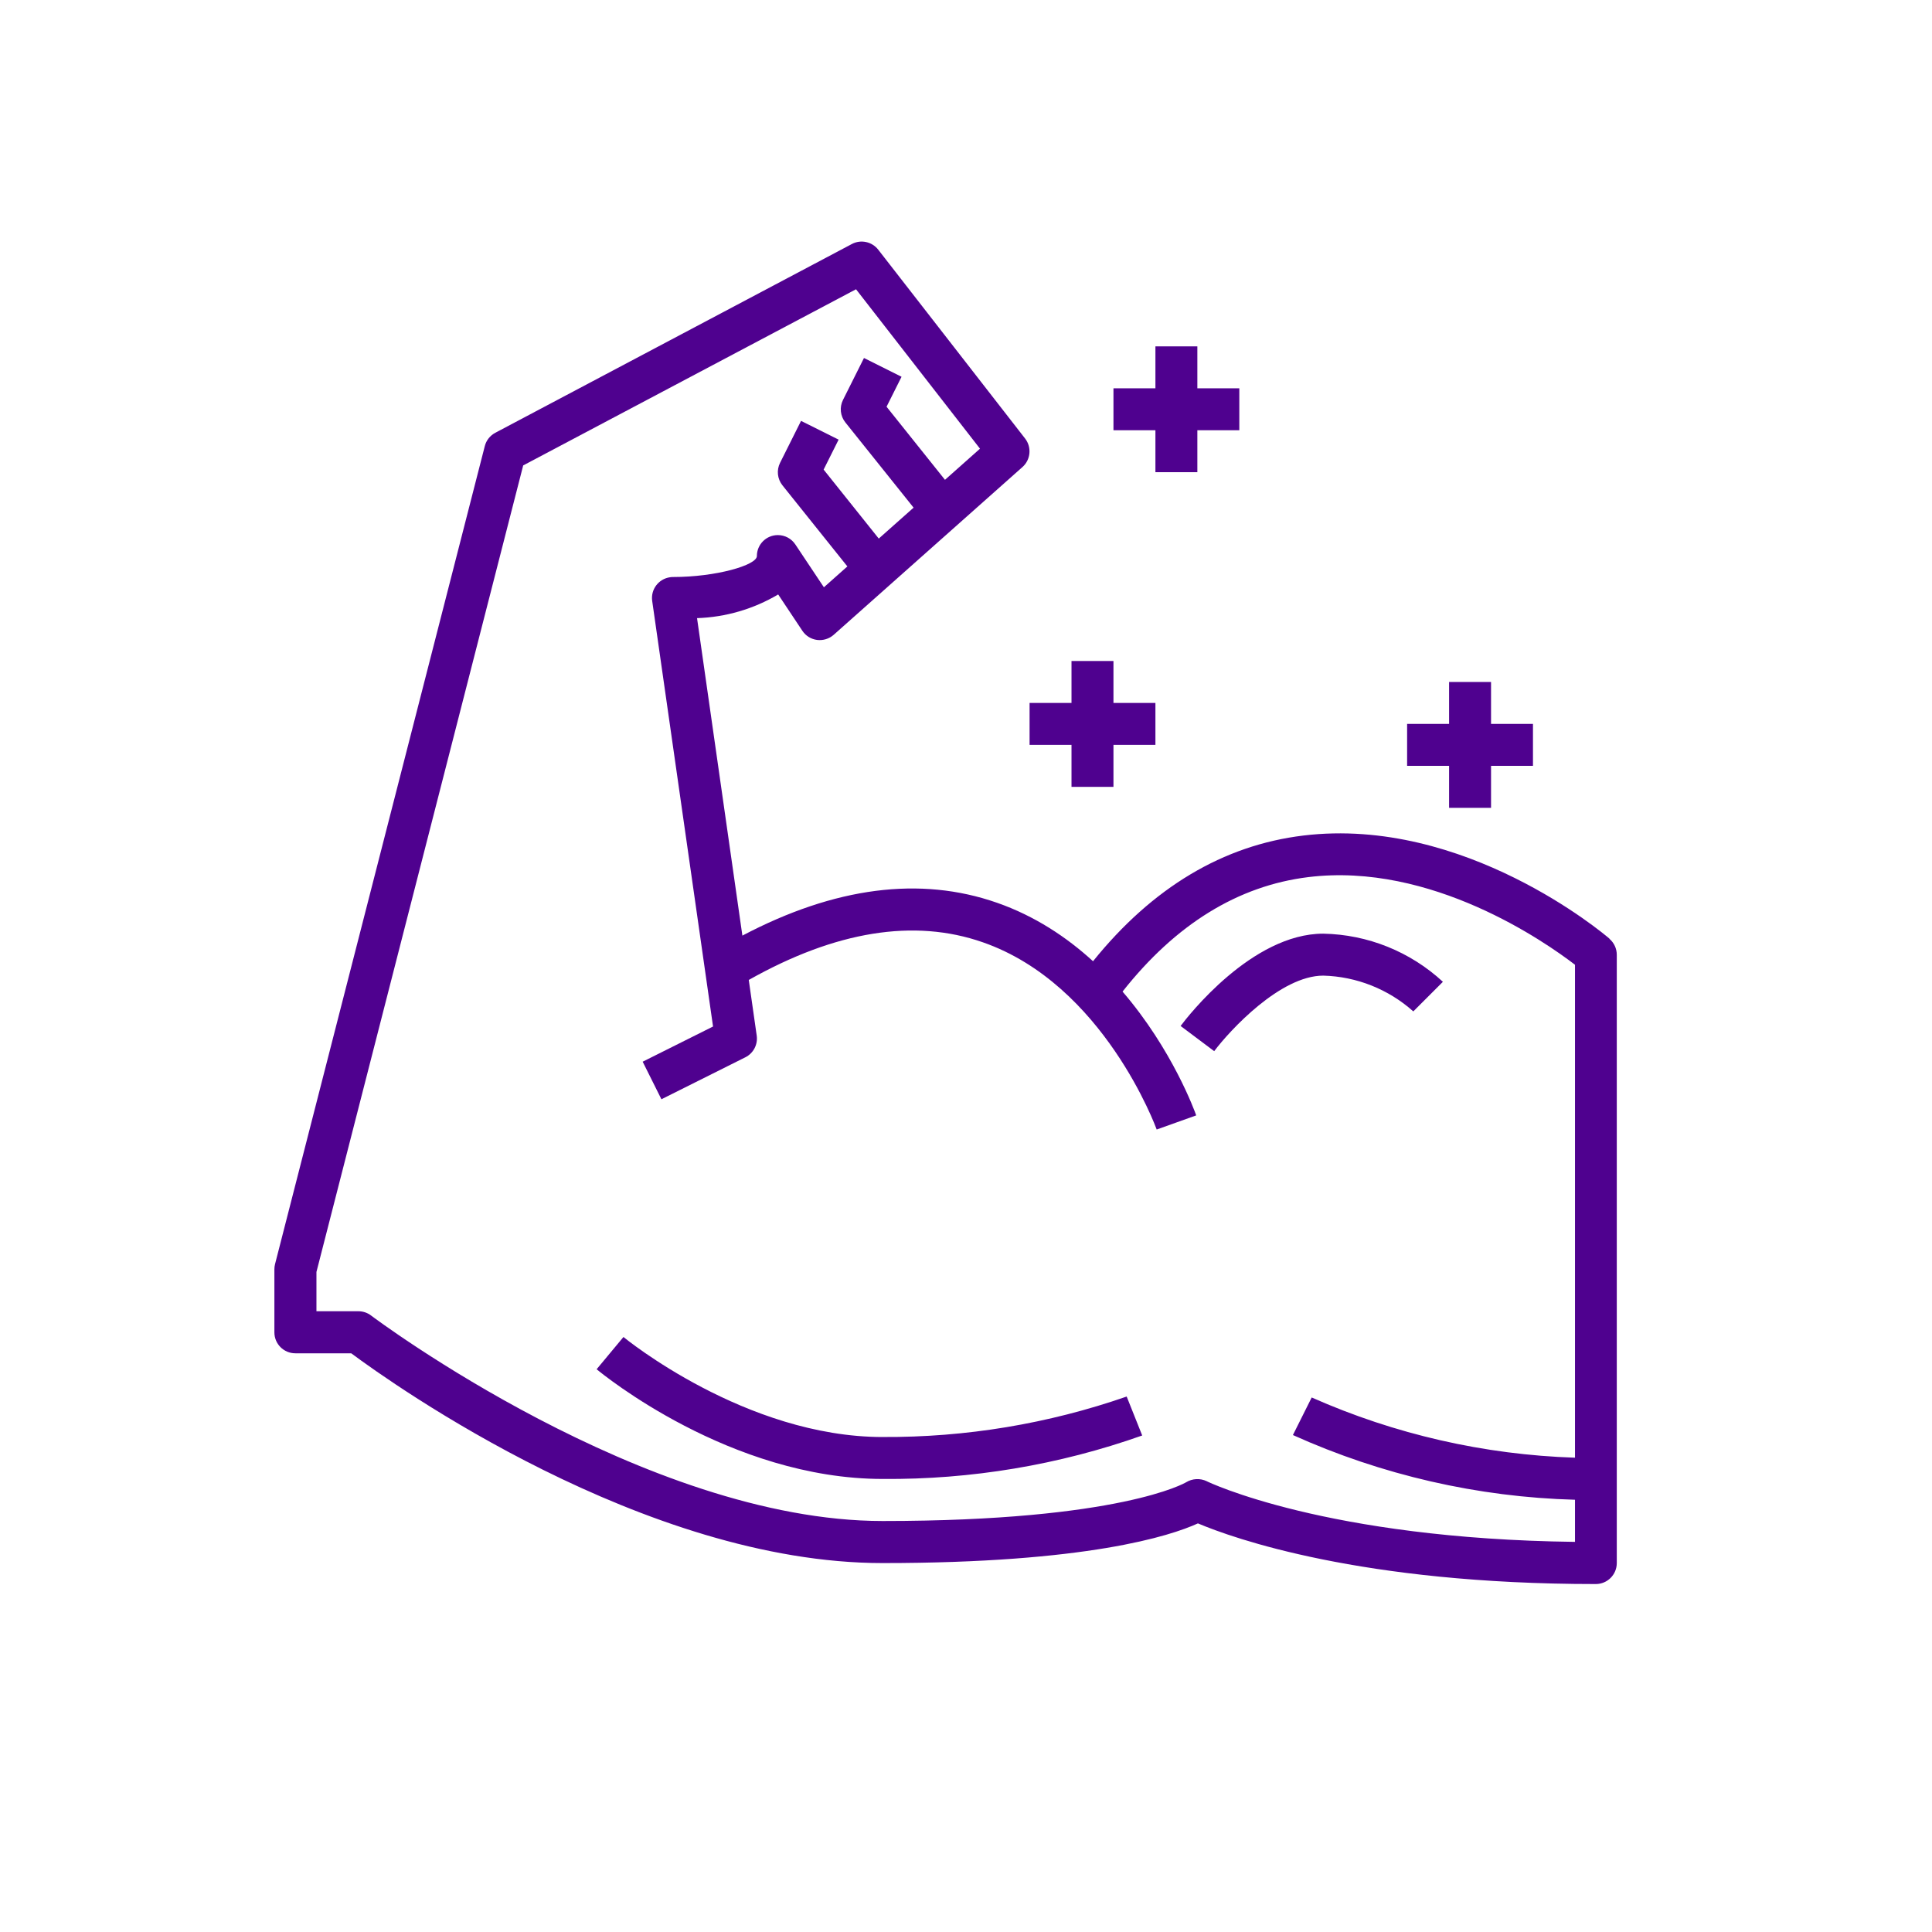
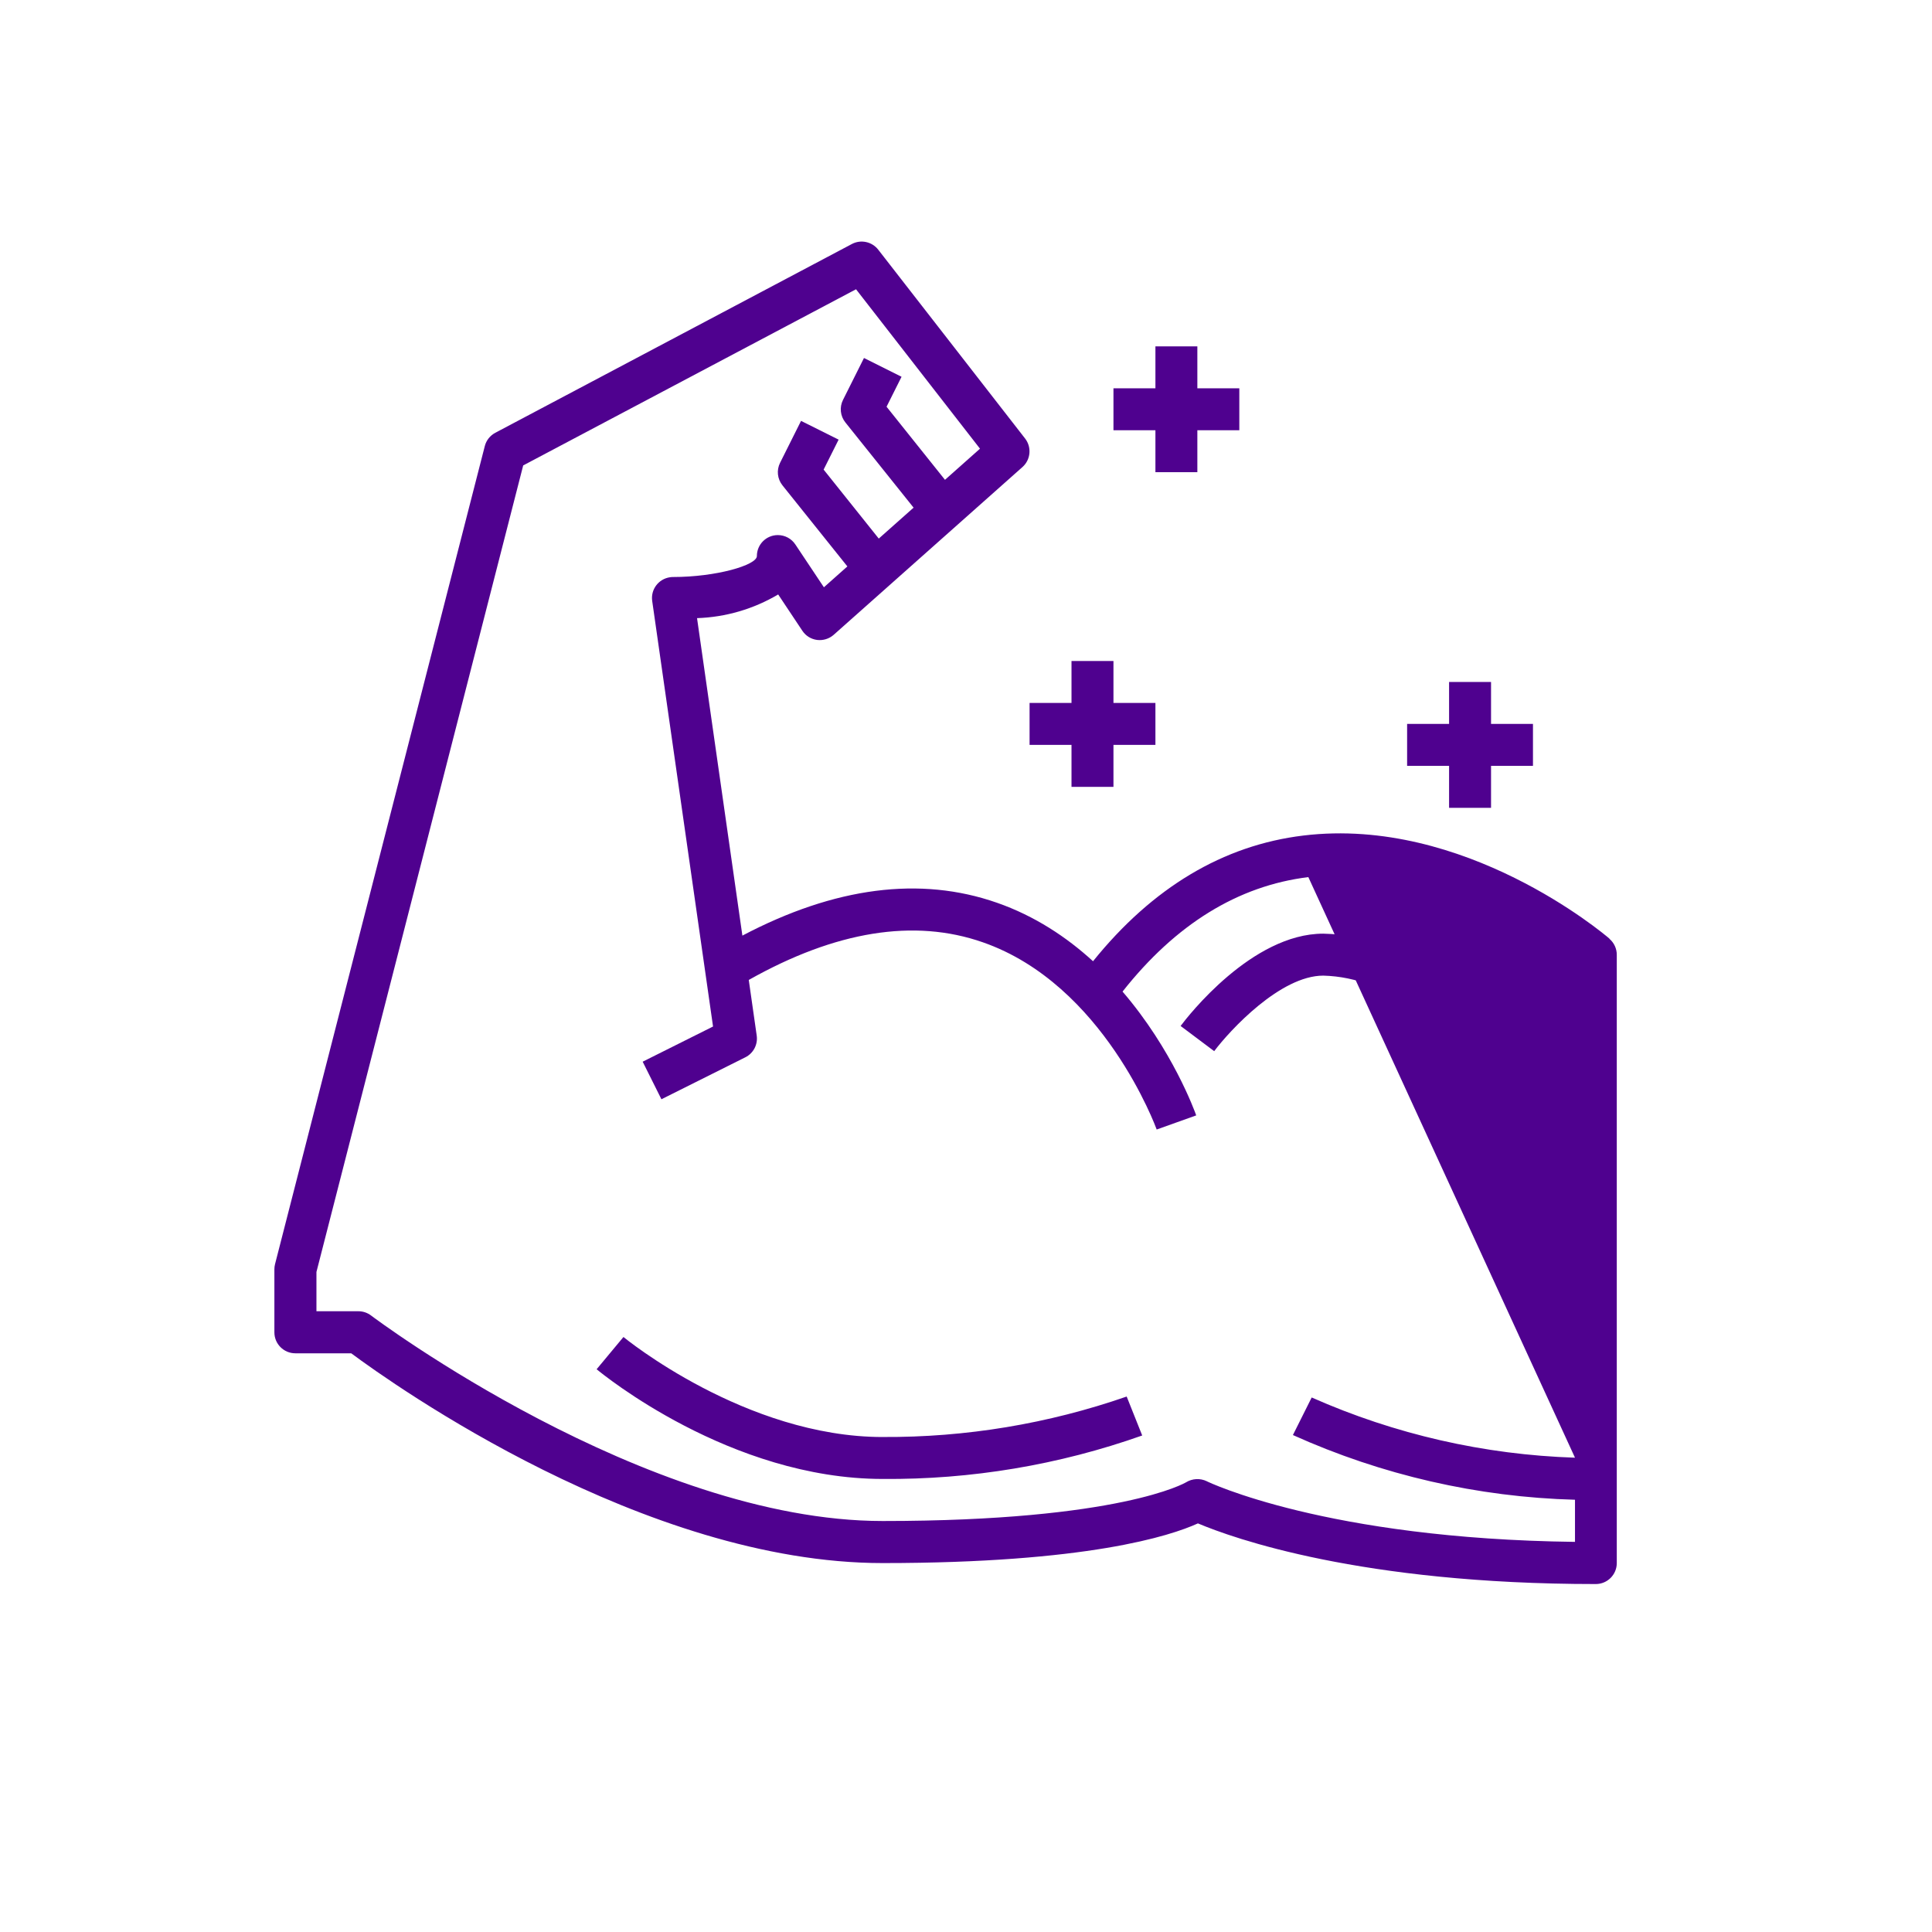
<svg xmlns="http://www.w3.org/2000/svg" version="1.0" preserveAspectRatio="xMidYMid meet" viewBox="0 0 224.88 225" height="300" width="300">
-   <path fill-rule="nonzero" fill-opacity="1" d="M187.387 109.324C186.711 108.734 170.477 95.043 151.742 97.305C142.391 98.434 134.156 103.359 127.234 111.945C124.172 109.148 120.461 106.672 116.035 105.129C107.117 102.016 97.164 103.293 86.398 108.961L81.117 71.988C84.445 71.879 87.695 70.93 90.566 69.23L93.383 73.461C93.773 74.051 94.398 74.438 95.098 74.527C95.793 74.613 96.5 74.398 97.027 73.934L119.016 54.391C119.977 53.539 120.113 52.078 119.316 51.062L102.219 29.078C101.488 28.141 100.195 27.863 99.148 28.418L57.621 50.402C57.012 50.727 56.566 51.289 56.398 51.957L31.969 147.227C31.918 147.426 31.895 147.629 31.895 147.832L31.895 155.164C31.895 156.512 32.984 157.605 34.336 157.605L40.844 157.605C45.742 161.242 74.945 182.035 102.73 182.035C126.523 182.035 136.23 178.879 139.449 177.414C143.559 179.145 158.43 184.477 185.785 184.477C187.137 184.477 188.23 183.383 188.23 182.035L188.23 111.191C188.23 110.48 187.918 109.801 187.375 109.336ZM140.477 172.5C139.703 172.133 138.797 172.18 138.066 172.629C137.996 172.676 130.422 177.137 102.742 177.137C75.062 177.137 43.473 153.449 43.164 153.211C42.738 152.883 42.215 152.707 41.676 152.707L36.793 152.707L36.793 148.133L60.871 54.203L99.633 33.688L114.07 52.254L109.992 55.879L103.188 47.367L104.934 43.879L100.559 41.691L98.113 46.578C97.688 47.43 97.797 48.453 98.391 49.195L106.336 59.121L102.281 62.723L95.859 54.688L97.605 51.199L93.23 49.016L90.785 53.902C90.359 54.754 90.469 55.773 91.062 56.52L98.625 65.965L95.891 68.395L92.562 63.402C92.109 62.723 91.348 62.316 90.527 62.316C89.176 62.316 88.086 63.406 88.086 64.758C88.086 65.816 83.348 67.199 78.312 67.199C78.195 67.199 78.082 67.207 77.965 67.227C76.625 67.422 75.703 68.656 75.895 69.992L82.98 119.547L74.785 123.645L76.969 128.02L86.742 123.133C87.684 122.664 88.215 121.641 88.066 120.602L87.141 114.125C97.25 108.43 106.406 106.945 114.398 109.738C128.496 114.648 134.582 131.367 134.648 131.543L139.25 129.898C139.082 129.422 136.484 122.242 130.672 115.48C136.859 107.637 144.121 103.152 152.309 102.148C166.625 100.387 179.93 109.719 183.363 112.355L183.363 169.762C172.789 169.418 162.379 167.039 152.699 162.75L150.512 167.125C160.867 171.789 172.027 174.352 183.363 174.66L183.363 179.566C154.371 179.211 140.617 172.578 140.484 172.508ZM102.742 167.355C86.766 167.355 72.699 155.828 72.547 155.707L69.422 159.461C70.047 159.977 84.965 172.238 102.742 172.238C113.031 172.32 123.262 170.613 132.961 167.176L131.152 162.641C122.02 165.812 112.41 167.41 102.742 167.352ZM164.531 117.789L167.98 114.34C164.176 110.824 159.219 108.832 154.043 108.734C145.738 108.734 138.254 118.383 137.434 119.484L141.344 122.418C143.184 119.973 149.059 113.621 154.047 113.621C157.926 113.723 161.641 115.203 164.535 117.789ZM124.727 91.637H129.613V86.75H134.5V81.863H129.613V76.977H124.727V81.863H119.844V86.75H124.727ZM134.5 54.992H139.383V50.105H144.27V45.223H139.383V40.336H134.5V45.223H129.613V50.105H134.5ZM168.699 94.078H173.586V89.191H178.469V84.309H173.586V79.422H168.699V84.309H163.812V89.191H168.699Z" fill="#4f018f" />
+   <path fill-rule="nonzero" fill-opacity="1" d="M187.387 109.324C186.711 108.734 170.477 95.043 151.742 97.305C142.391 98.434 134.156 103.359 127.234 111.945C124.172 109.148 120.461 106.672 116.035 105.129C107.117 102.016 97.164 103.293 86.398 108.961L81.117 71.988C84.445 71.879 87.695 70.93 90.566 69.23L93.383 73.461C93.773 74.051 94.398 74.438 95.098 74.527C95.793 74.613 96.5 74.398 97.027 73.934L119.016 54.391C119.977 53.539 120.113 52.078 119.316 51.062L102.219 29.078C101.488 28.141 100.195 27.863 99.148 28.418L57.621 50.402C57.012 50.727 56.566 51.289 56.398 51.957L31.969 147.227C31.918 147.426 31.895 147.629 31.895 147.832L31.895 155.164C31.895 156.512 32.984 157.605 34.336 157.605L40.844 157.605C45.742 161.242 74.945 182.035 102.73 182.035C126.523 182.035 136.23 178.879 139.449 177.414C143.559 179.145 158.43 184.477 185.785 184.477C187.137 184.477 188.23 183.383 188.23 182.035L188.23 111.191C188.23 110.48 187.918 109.801 187.375 109.336ZM140.477 172.5C139.703 172.133 138.797 172.18 138.066 172.629C137.996 172.676 130.422 177.137 102.742 177.137C75.062 177.137 43.473 153.449 43.164 153.211C42.738 152.883 42.215 152.707 41.676 152.707L36.793 152.707L36.793 148.133L60.871 54.203L99.633 33.688L114.07 52.254L109.992 55.879L103.188 47.367L104.934 43.879L100.559 41.691L98.113 46.578C97.688 47.43 97.797 48.453 98.391 49.195L106.336 59.121L102.281 62.723L95.859 54.688L97.605 51.199L93.23 49.016L90.785 53.902C90.359 54.754 90.469 55.773 91.062 56.52L98.625 65.965L95.891 68.395L92.562 63.402C92.109 62.723 91.348 62.316 90.527 62.316C89.176 62.316 88.086 63.406 88.086 64.758C88.086 65.816 83.348 67.199 78.312 67.199C78.195 67.199 78.082 67.207 77.965 67.227C76.625 67.422 75.703 68.656 75.895 69.992L82.98 119.547L74.785 123.645L76.969 128.02L86.742 123.133C87.684 122.664 88.215 121.641 88.066 120.602L87.141 114.125C97.25 108.43 106.406 106.945 114.398 109.738C128.496 114.648 134.582 131.367 134.648 131.543L139.25 129.898C139.082 129.422 136.484 122.242 130.672 115.48C136.859 107.637 144.121 103.152 152.309 102.148L183.363 169.762C172.789 169.418 162.379 167.039 152.699 162.75L150.512 167.125C160.867 171.789 172.027 174.352 183.363 174.66L183.363 179.566C154.371 179.211 140.617 172.578 140.484 172.508ZM102.742 167.355C86.766 167.355 72.699 155.828 72.547 155.707L69.422 159.461C70.047 159.977 84.965 172.238 102.742 172.238C113.031 172.32 123.262 170.613 132.961 167.176L131.152 162.641C122.02 165.812 112.41 167.41 102.742 167.352ZM164.531 117.789L167.98 114.34C164.176 110.824 159.219 108.832 154.043 108.734C145.738 108.734 138.254 118.383 137.434 119.484L141.344 122.418C143.184 119.973 149.059 113.621 154.047 113.621C157.926 113.723 161.641 115.203 164.535 117.789ZM124.727 91.637H129.613V86.75H134.5V81.863H129.613V76.977H124.727V81.863H119.844V86.75H124.727ZM134.5 54.992H139.383V50.105H144.27V45.223H139.383V40.336H134.5V45.223H129.613V50.105H134.5ZM168.699 94.078H173.586V89.191H178.469V84.309H173.586V79.422H168.699V84.309H163.812V89.191H168.699Z" fill="#4f018f" />
</svg>